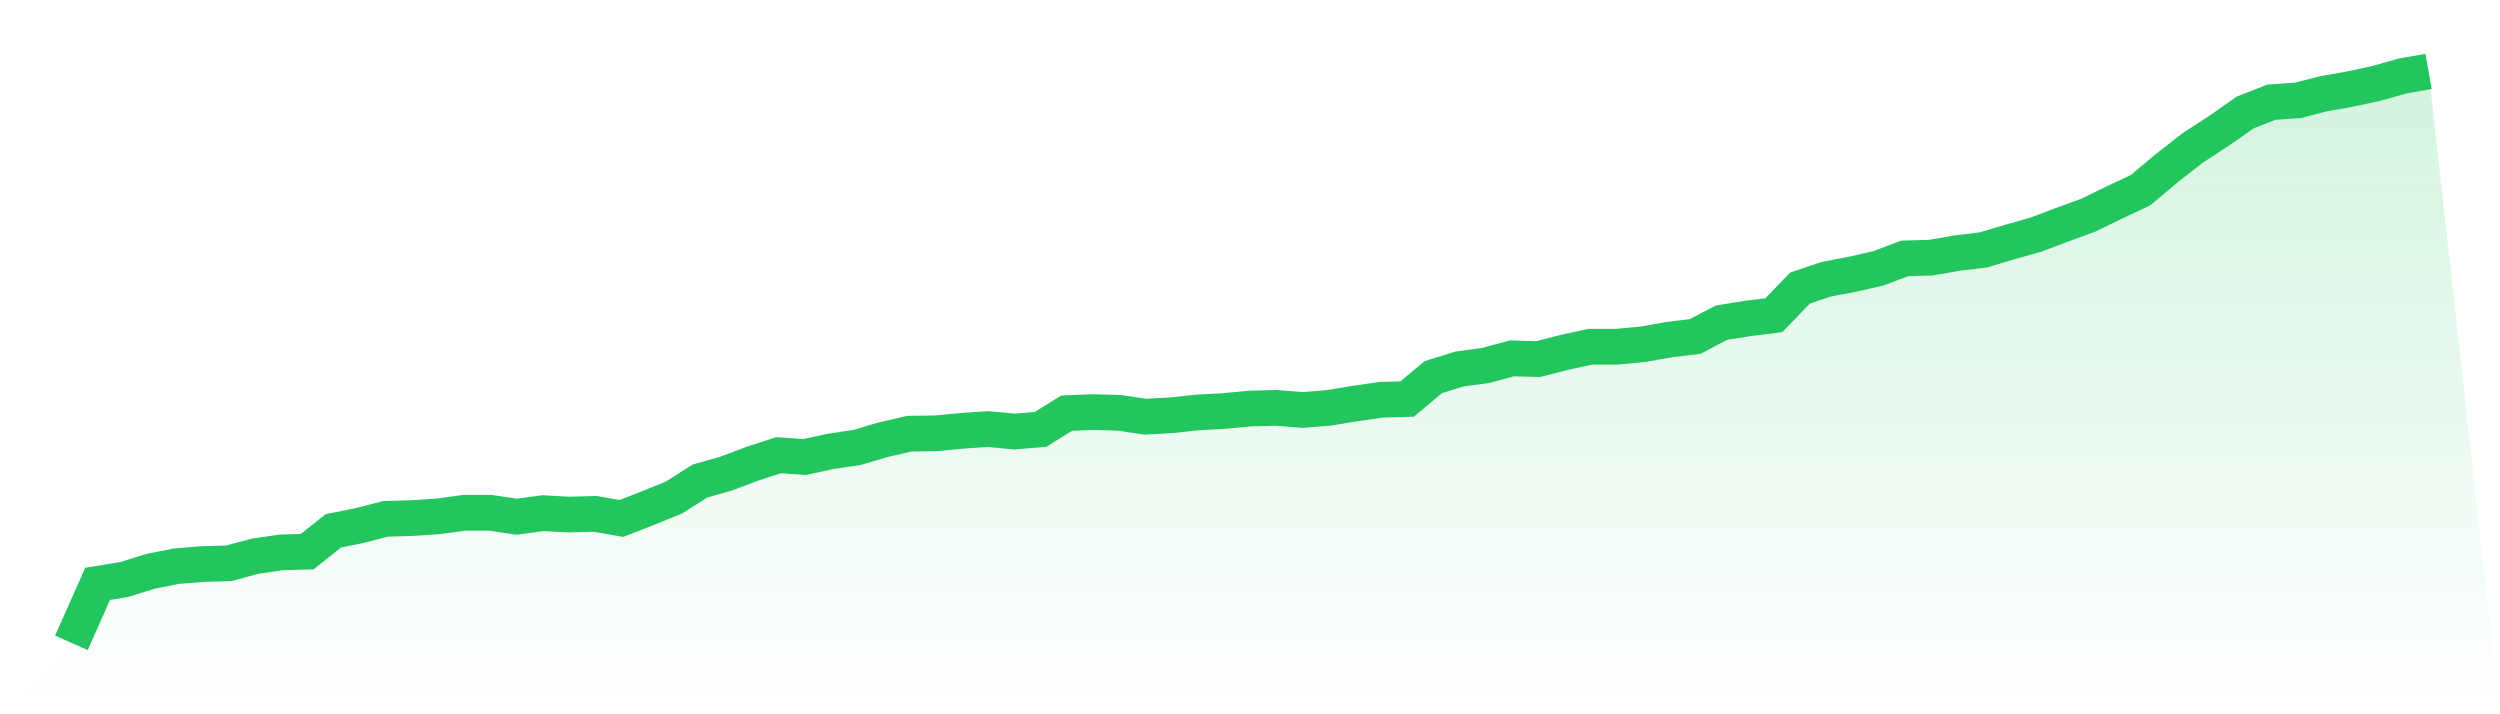
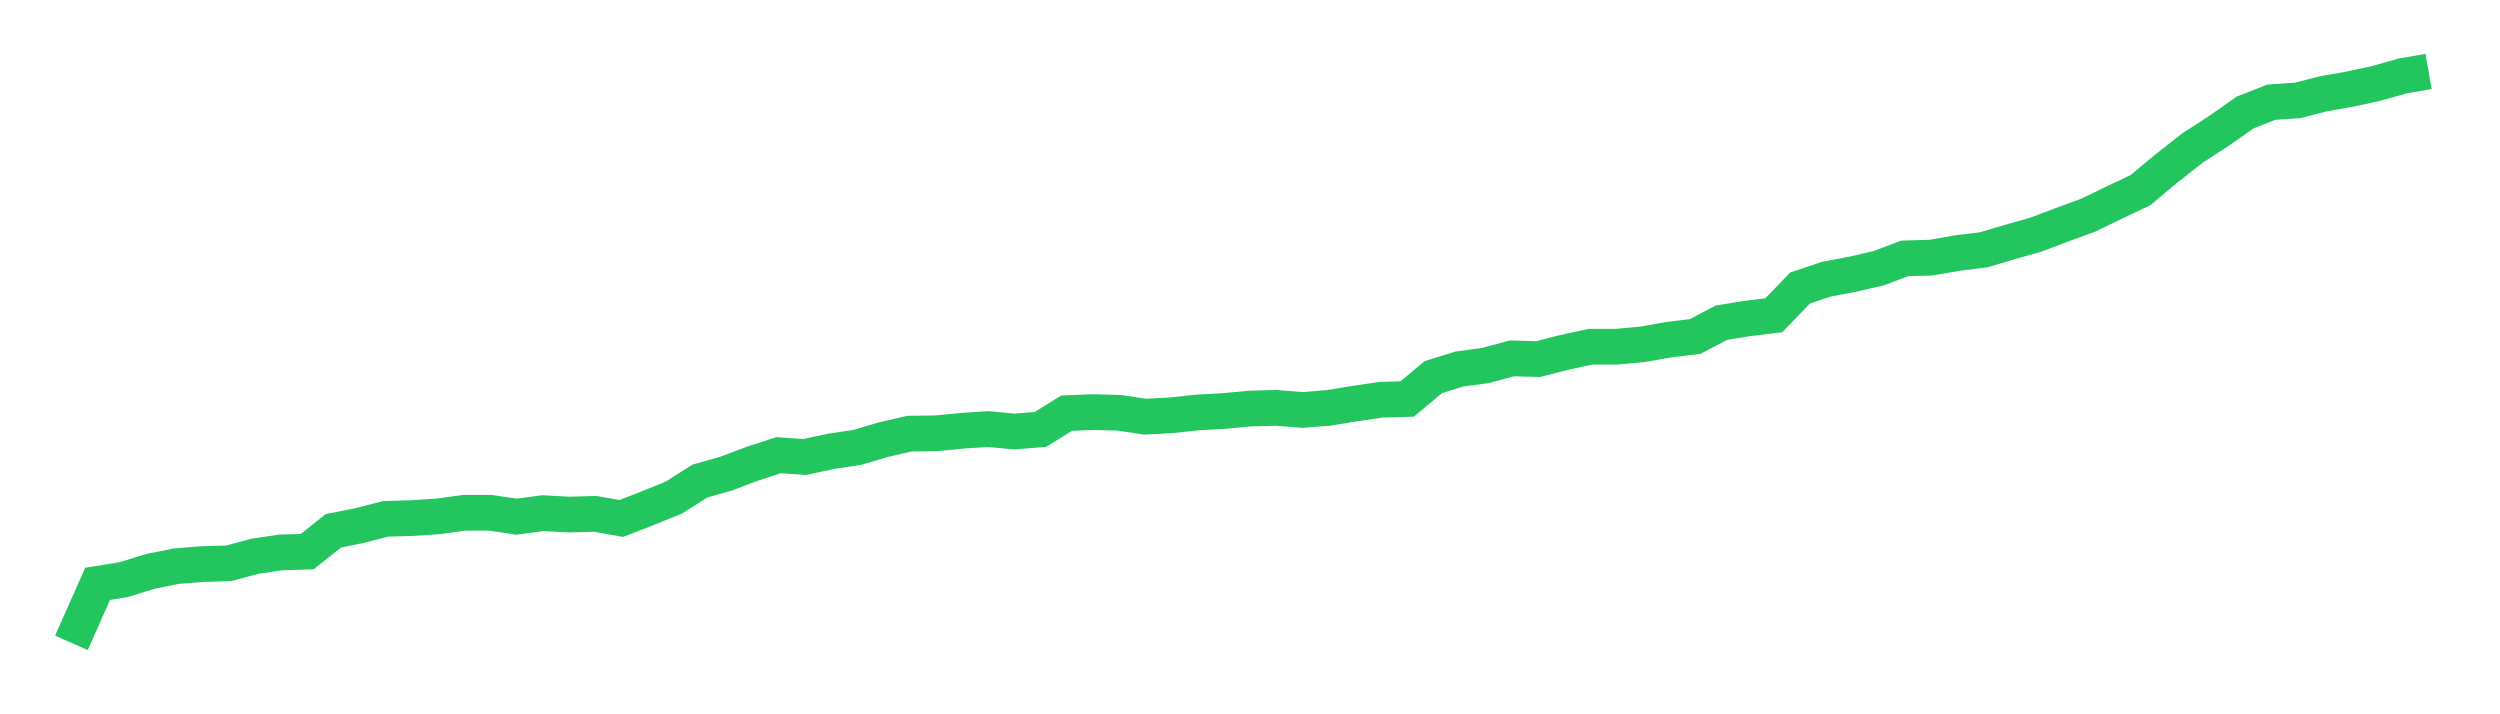
<svg xmlns="http://www.w3.org/2000/svg" viewBox="0 0 140 40">
  <defs>
    <linearGradient id="gradient" x1="0" x2="0" y1="0" y2="1">
      <stop offset="0%" stop-color="#22c55e" stop-opacity="0.2" />
      <stop offset="100%" stop-color="#22c55e" stop-opacity="0" />
    </linearGradient>
  </defs>
-   <path d="M4,36 L4,36 L5.467,32.695 L6.933,32.458 L8.4,32.002 L9.867,31.706 L11.333,31.587 L12.8,31.547 L14.267,31.152 L15.733,30.934 L17.2,30.894 L18.667,29.727 L20.133,29.43 L21.6,29.054 L23.067,29.014 L24.533,28.915 L26,28.717 L27.467,28.717 L28.933,28.935 L30.4,28.737 L31.867,28.816 L33.333,28.777 L34.8,29.034 L36.267,28.46 L37.733,27.866 L39.2,26.936 L40.667,26.521 L42.133,25.967 L43.6,25.492 L45.067,25.591 L46.533,25.274 L48,25.056 L49.467,24.621 L50.933,24.284 L52.4,24.265 L53.867,24.126 L55.333,24.027 L56.8,24.166 L58.267,24.047 L59.733,23.137 L61.2,23.077 L62.667,23.117 L64.133,23.335 L65.6,23.255 L67.067,23.097 L68.533,23.018 L70,22.879 L71.467,22.84 L72.933,22.959 L74.4,22.84 L75.867,22.602 L77.333,22.385 L78.8,22.345 L80.267,21.118 L81.733,20.663 L83.2,20.465 L84.667,20.069 L86.133,20.109 L87.6,19.733 L89.067,19.416 L90.533,19.416 L92,19.278 L93.467,19.02 L94.933,18.842 L96.4,18.071 L97.867,17.833 L99.333,17.655 L100.8,16.131 L102.267,15.636 L103.733,15.359 L105.2,15.023 L106.667,14.469 L108.133,14.429 L109.6,14.172 L111.067,13.994 L112.533,13.558 L114,13.143 L115.467,12.589 L116.933,12.054 L118.4,11.342 L119.867,10.649 L121.333,9.422 L122.8,8.275 L124.267,7.325 L125.733,6.296 L127.2,5.722 L128.667,5.623 L130.133,5.247 L131.6,4.989 L133.067,4.673 L134.533,4.257 L136,4 L140,40 L0,40 z" fill="url(#gradient)" />
  <path d="M4,36 L4,36 L5.467,32.695 L6.933,32.458 L8.4,32.002 L9.867,31.706 L11.333,31.587 L12.8,31.547 L14.267,31.152 L15.733,30.934 L17.2,30.894 L18.667,29.727 L20.133,29.43 L21.6,29.054 L23.067,29.014 L24.533,28.915 L26,28.717 L27.467,28.717 L28.933,28.935 L30.4,28.737 L31.867,28.816 L33.333,28.777 L34.8,29.034 L36.267,28.46 L37.733,27.866 L39.2,26.936 L40.667,26.521 L42.133,25.967 L43.6,25.492 L45.067,25.591 L46.533,25.274 L48,25.056 L49.467,24.621 L50.933,24.284 L52.4,24.265 L53.867,24.126 L55.333,24.027 L56.8,24.166 L58.267,24.047 L59.733,23.137 L61.2,23.077 L62.667,23.117 L64.133,23.335 L65.6,23.255 L67.067,23.097 L68.533,23.018 L70,22.879 L71.467,22.84 L72.933,22.959 L74.4,22.84 L75.867,22.602 L77.333,22.385 L78.8,22.345 L80.267,21.118 L81.733,20.663 L83.2,20.465 L84.667,20.069 L86.133,20.109 L87.6,19.733 L89.067,19.416 L90.533,19.416 L92,19.278 L93.467,19.02 L94.933,18.842 L96.4,18.071 L97.867,17.833 L99.333,17.655 L100.8,16.131 L102.267,15.636 L103.733,15.359 L105.2,15.023 L106.667,14.469 L108.133,14.429 L109.6,14.172 L111.067,13.994 L112.533,13.558 L114,13.143 L115.467,12.589 L116.933,12.054 L118.4,11.342 L119.867,10.649 L121.333,9.422 L122.8,8.275 L124.267,7.325 L125.733,6.296 L127.2,5.722 L128.667,5.623 L130.133,5.247 L131.6,4.989 L133.067,4.673 L134.533,4.257 L136,4" fill="none" stroke="#22c55e" stroke-width="2" />
</svg>